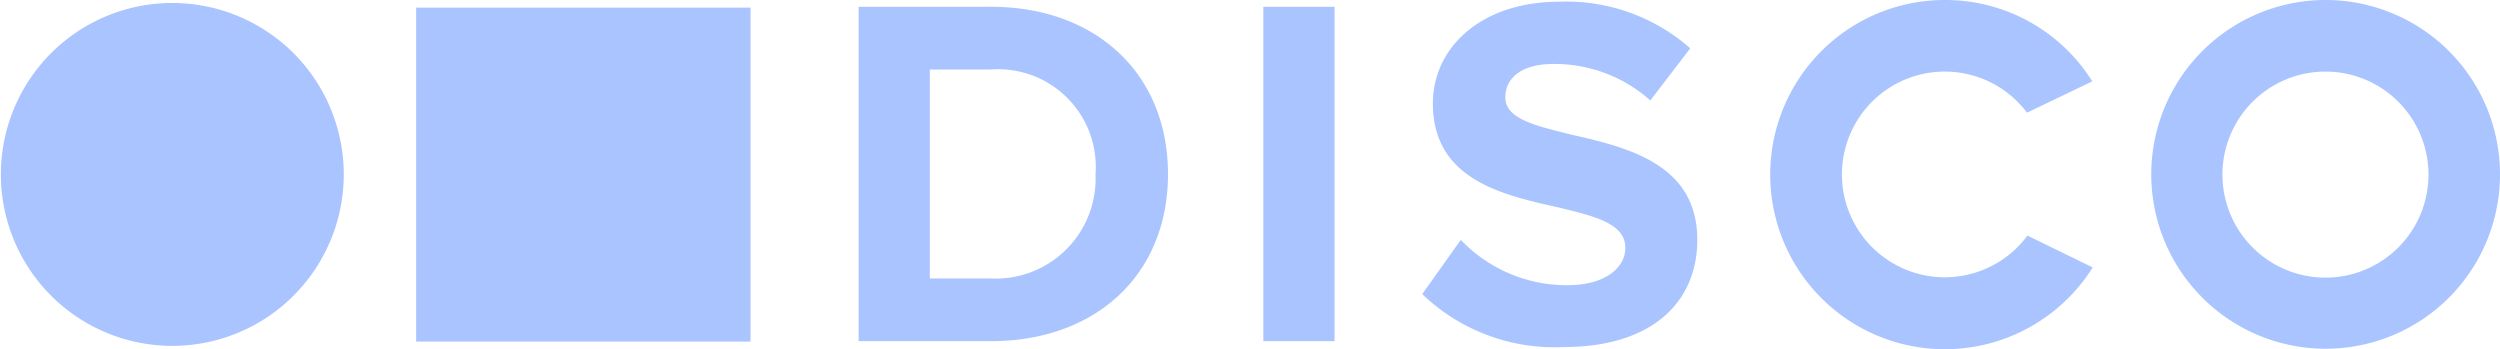
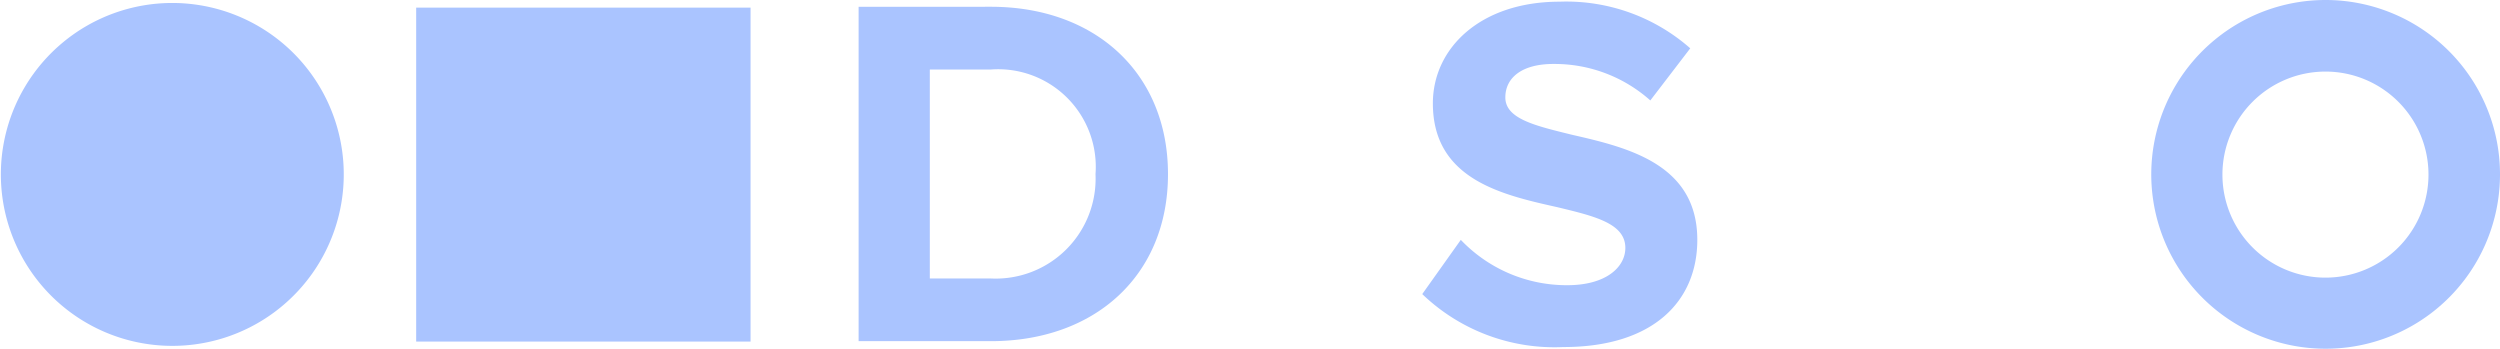
<svg xmlns="http://www.w3.org/2000/svg" id="CS-Disco" width="230.52" height="32.2" viewBox="0 0 230.52 32.2">
  <defs>
    <clipPath id="clip-path">
      <rect id="Rectangle_5" data-name="Rectangle 5" width="230.52" height="32.2" fill="#aac4ff" />
    </clipPath>
  </defs>
  <rect id="Rectangle_3" data-name="Rectangle 3" width="30.832" height="30.793" transform="translate(38.375 0.703)" fill="#aac4ff" />
  <g id="Group_13" data-name="Group 13">
    <g id="Group_12" data-name="Group 12" clip-path="url(#clip-path)">
      <path id="Path_1" data-name="Path 1" d="M411.047,0a16.078,16.078,0,1,0,11.391,4.709A16.1,16.1,0,0,0,411.047,0m0,6.6a9.5,9.5,0,1,1-9.494,9.5,9.5,9.5,0,0,1,9.494-9.5" transform="translate(-196.627 0)" fill="#aac4ff" fill-rule="evenodd" />
      <path id="Path_2" data-name="Path 2" d="M157.667,1.247V32.079H169.86c9.651,0,16.334-6.1,16.334-15.4S179.511,1.245,169.86,1.245ZM169.86,7.031a9,9,0,0,1,9.651,9.651A9.216,9.216,0,0,1,169.86,26.3h-5.628V7.031Z" transform="translate(-78.496 -0.621)" fill="#aac4ff" fill-rule="evenodd" />
-       <rect id="Rectangle_4" data-name="Rectangle 4" width="6.565" height="30.832" transform="translate(116.491 0.626)" fill="#aac4ff" />
      <path id="Path_3" data-name="Path 3" d="M273.834.316c-7.268,0-11.685,4.258-11.685,9.378,0,7.035,6.444,8.441,11.488,9.573,3.4.821,6.26,1.486,6.26,3.752,0,1.758-1.758,3.439-5.354,3.439a13.493,13.493,0,0,1-9.818-4.181l-3.555,5a17.6,17.6,0,0,0,13.014,4.884c8.323,0,12.348-4.258,12.348-9.886,0-7-6.444-8.519-11.567-9.691-3.314-.821-6.134-1.447-6.134-3.439,0-1.841,1.563-3.087,4.418-3.087A13.256,13.256,0,0,1,282.2,9.422l3.682-4.807a17.306,17.306,0,0,0-12.046-4.3" transform="translate(-130.027 -0.16)" fill="#aac4ff" fill-rule="evenodd" />
-       <path id="Path_4" data-name="Path 4" d="M341.163,0A16.1,16.1,0,1,0,354.8,24.659l-6.018-2.935a9.483,9.483,0,1,1-.039-11.334l6.018-2.89a15.988,15.988,0,0,0-13.6-7.5" transform="translate(-161.835 0)" fill="#aac4ff" fill-rule="evenodd" />
      <path id="Path_5" data-name="Path 5" d="M15.819.545A15.809,15.809,0,1,0,27.042,5.164,15.833,15.833,0,0,0,15.819.545" transform="translate(0.014 -0.271)" fill="#aac4ff" fill-rule="evenodd" />
    </g>
  </g>
</svg>